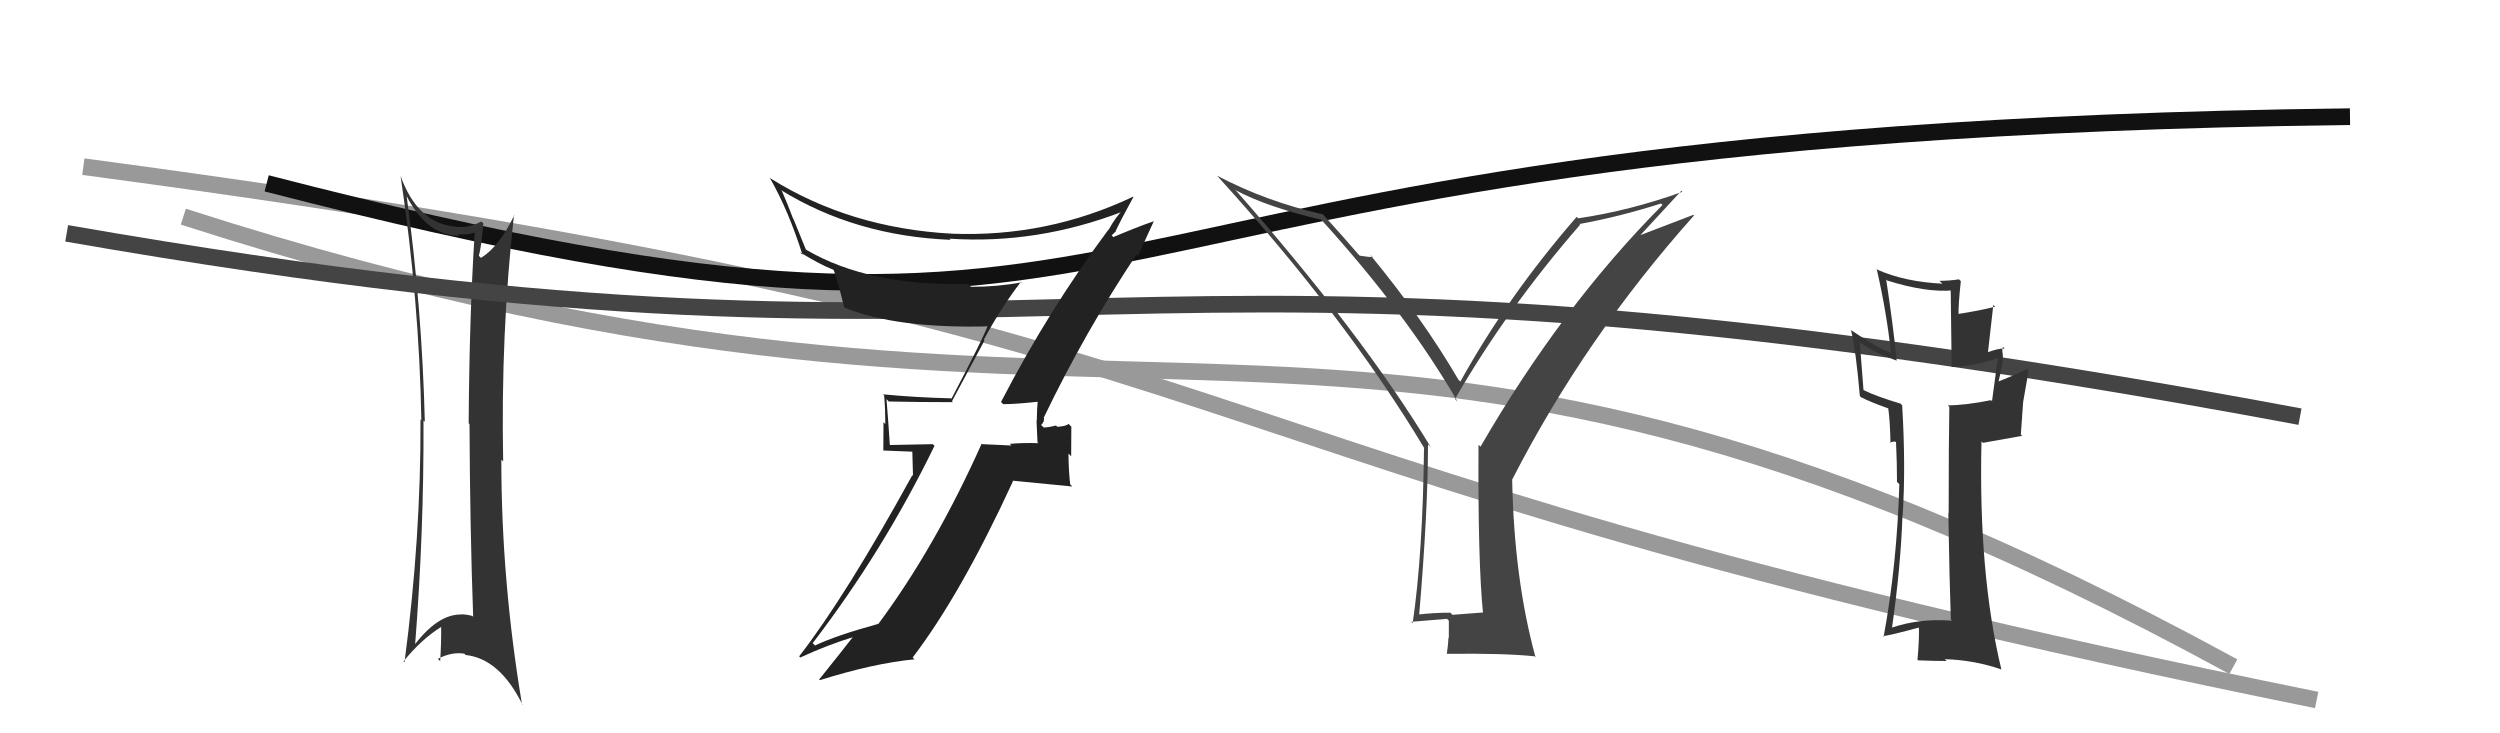
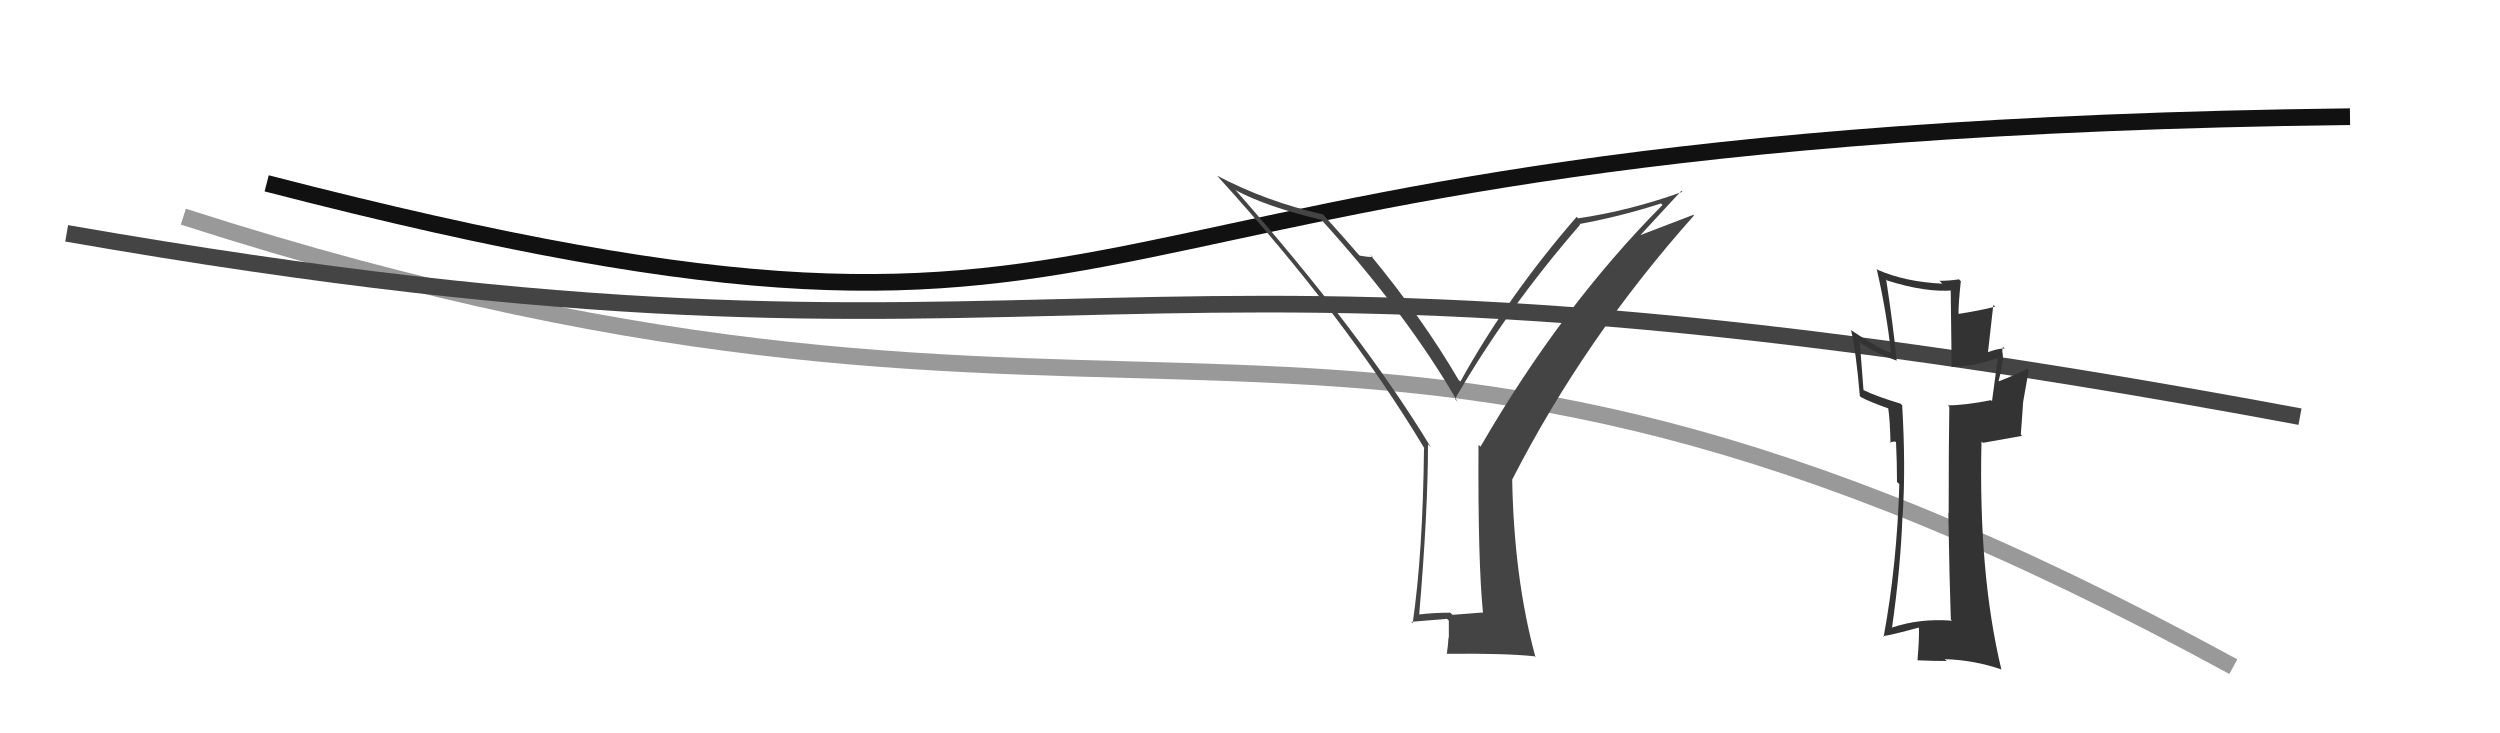
<svg xmlns="http://www.w3.org/2000/svg" width="150" height="44" viewBox="0,0,150,44">
-   <path d="M5 10 C80 20,65 27,139 42" stroke="#999" fill="none" />
  <path d="M11 13 C70 32,79 10,134 40" stroke="#999" fill="none" />
  <path d="M16 11 C74 26,57 8,141 7" stroke="#111" fill="none" />
-   <path fill="#333" d="M24.48 11.86L24.54 11.91L24.40 11.77Q25.63 14.15 27.57 14.15L27.51 14.09L27.47 14.05Q28.03 14.11 28.45 13.96L28.39 13.90L28.48 13.99Q28.16 19.00 28.12 25.40L28.23 25.50L28.17 25.44Q28.20 31.75 28.39 37.01L28.29 36.91L28.34 36.96Q28.02 36.86 27.64 36.86L27.57 36.80L27.65 36.87Q26.26 36.86 24.85 38.72L24.77 38.64L24.90 38.77Q25.44 31.93 25.41 25.23L25.34 25.17L25.49 25.31Q25.32 18.48 24.40 11.78ZM24.28 39.75L24.22 39.69L24.21 39.68Q25.30 38.34 26.48 37.61L26.34 37.47L26.47 37.60Q26.48 38.60 26.41 39.67L26.28 39.54L26.27 39.53Q27.10 39.10 27.86 39.22L27.83 39.19L27.94 39.30Q29.99 39.52 31.36 42.30L31.33 42.27L31.32 42.26Q30.08 34.85 30.08 27.58L30.06 27.56L30.19 27.69Q30.04 20.01 30.84 12.89L31.00 13.04L30.86 12.91Q29.93 14.83 28.86 15.47L28.90 15.51L28.73 15.35Q28.89 14.78 29.00 13.41L28.97 13.37L28.88 13.29Q28.09 13.71 27.33 13.60L27.37 13.64L27.33 13.60Q25.05 13.41 24.02 10.52L23.99 10.49L24.03 10.53Q25.16 18.06 25.28 25.22L25.20 25.13L25.23 25.16Q25.26 32.24 24.27 39.74Z" />
  <path d="M4 14 C67 25,63 11,138 25" stroke="#444" fill="none" />
  <path fill="#333" d="M117.13 37.25L117.04 37.16L117.12 37.24Q115.18 37.09 113.50 37.66L113.48 37.63L113.52 37.67Q114.04 34.04 114.15 30.92L114.18 30.95L114.16 30.93Q114.35 27.97 114.13 24.31L114.10 24.29L114.04 24.22Q112.57 23.78 111.80 23.40L111.81 23.40L111.59 20.56L111.47 20.44Q112.22 21.07 113.81 21.64L113.88 21.70L113.80 21.63Q113.59 19.51 113.17 16.77L113.24 16.84L113.23 16.83Q115.57 17.57 117.21 17.42L117.04 17.26L117.10 22.03L117.09 22.02Q118.52 21.97 119.86 21.48L119.76 21.38L119.87 21.49Q119.75 22.32 119.52 24.07L119.59 24.14L119.46 24.01Q117.90 24.32 116.87 24.32L117.05 24.50L116.96 24.40Q116.92 26.53 116.92 30.80L117.05 30.93L116.90 30.78Q116.97 35.00 117.05 37.17ZM120.11 20.74L120.14 20.77L120.28 20.91Q119.89 20.90 119.28 21.13L119.28 21.12L119.60 18.29L119.71 18.40Q118.83 18.63 117.42 18.85L117.44 18.87L117.51 18.94Q117.50 18.24 117.65 16.87L117.71 16.93L117.54 16.76Q116.94 16.85 116.37 16.85L116.44 16.92L116.54 17.02Q114.30 16.91 112.66 16.19L112.74 16.26L112.60 16.13Q113.19 18.69 113.46 21.17L113.42 21.13L113.46 21.17Q112.60 20.85 111.08 19.82L111.12 19.86L111.06 19.80Q111.36 21.05 111.59 23.76L111.59 23.76L111.66 23.83Q112.16 24.10 113.34 24.52L113.26 24.43L113.29 24.47Q113.40 25.18 113.43 26.59L113.38 26.54L113.67 26.49L113.79 26.53L113.76 26.50Q113.82 27.74 113.82 28.92L113.89 28.98L113.96 29.05Q113.82 33.86 113.02 38.20L113.00 38.19L112.97 38.16Q113.28 38.16 115.22 37.63L115.26 37.67L115.13 37.54Q115.17 38.22 115.05 39.59L115.16 39.70L115.08 39.62Q116.00 39.66 116.80 39.66L116.74 39.60L116.68 39.55Q118.45 39.60 120.09 40.17L120.14 40.22L120.08 40.16Q118.70 34.41 118.89 26.49L118.98 26.57L121.33 26.15L121.25 26.07Q121.31 25.14 121.39 24.11L121.39 24.11L121.72 22.23L121.62 22.13Q121.08 22.43 119.90 22.89L120.01 23.00L119.91 22.90Q120.24 21.59 120.16 21.25L120.22 21.31L120.17 21.26Q120.10 21.00 120.18 20.81Z" />
-   <path fill="#222" d="M60.13 24.19L60.15 24.21L60.20 24.25Q60.99 24.25 62.40 24.09L62.31 24.01L62.27 23.96Q62.21 24.59 62.21 25.23L62.19 25.22L62.25 26.54L62.31 26.59Q61.43 26.56 60.60 26.63L60.54 26.58L60.69 26.73Q59.77 26.68 58.94 26.65L58.92 26.63L58.90 26.62Q56.11 32.85 52.69 37.45L52.56 37.33L52.67 37.44Q50.19 38.12 48.90 38.73L48.77 38.60L48.76 38.59Q53.02 33.03 56.07 26.75L55.97 26.65L53.39 26.70L53.39 26.70Q53.30 25.28 53.19 23.95L53.23 23.99L53.33 24.09Q55.13 24.13 57.18 24.13L57.12 24.07L59.07 20.43L59.03 20.38Q60.04 18.50 61.26 16.90L61.36 17.00L61.30 16.94Q59.85 17.21 58.26 17.21L58.19 17.14L58.08 17.03Q52.15 17.19 48.38 14.99L48.34 14.94L47.61 13.15L47.59 13.13Q47.30 12.35 46.92 11.47L46.92 11.47L46.85 11.40Q51.32 14.16 57.04 14.39L57.06 14.41L56.97 14.32Q62.23 14.67 67.37 12.69L67.35 12.67L67.33 12.66Q67.00 12.93 66.50 13.81L66.53 13.84L66.49 13.80Q62.92 18.60 60.06 24.12ZM68.27 15.35L68.28 15.35L69.22 13.29L69.21 13.28Q68.13 13.65 66.46 14.37L66.47 14.39L66.80 14.22L66.70 14.12Q66.84 13.99 66.95 13.88L67.00 13.92L66.94 13.86Q67.28 13.14 68.01 11.81L68.06 11.87L67.99 11.80Q62.83 14.25 57.08 14.02L57.01 13.95L57.09 14.02Q50.99 13.68 46.24 10.71L46.32 10.79L46.17 10.64Q47.31 12.62 48.15 15.29L48.06 15.20L47.99 15.13Q49.19 15.87 49.99 16.18L49.96 16.15L50.02 16.21Q50.19 16.57 50.65 18.44L50.59 18.38L50.69 18.47Q53.85 19.73 59.37 19.58L59.34 19.55L59.28 19.49Q59.07 20.15 57.09 23.92L57.08 23.92L57.07 23.90Q54.96 23.85 52.98 23.66L52.99 23.67L53.05 23.73Q53.12 24.56 53.12 25.44L53.01 25.33L53.00 27.03L54.74 27.10L54.78 28.55L54.74 28.51Q50.73 35.80 47.95 39.38L48.08 39.51L48.02 39.45Q49.63 38.70 51.27 38.20L51.20 38.14L51.22 38.16Q50.52 39.06 49.15 40.77L49.18 40.80L49.19 40.81Q52.44 39.79 54.87 39.56L54.79 39.48L54.76 39.45Q57.66 35.65 60.78 28.87L60.75 28.84L64.34 29.19L64.21 29.06Q64.11 28.13 64.11 27.21L64.27 27.38L64.28 25.60L64.11 25.43Q63.99 25.57 63.44 25.61L63.38 25.55L63.36 25.53Q62.89 25.65 62.62 25.65L62.48 25.51L62.46 25.49Q62.55 25.46 62.59 25.31L62.61 25.33L62.65 25.11L62.62 25.07Q65.10 19.91 68.19 15.27Z" />
  <path fill="#444" d="M89.00 36.80L88.96 36.75L87.15 36.89L87.02 36.76Q86.06 36.76 85.11 36.87L85.21 36.97L85.15 36.90Q85.68 30.66 85.68 26.66L85.76 26.74L85.86 26.85Q81.71 20.00 74.06 11.32L74.21 11.47L74.16 11.42Q75.94 12.39 79.29 13.19L79.31 13.22L79.32 13.23Q84.45 18.89 87.46 24.11L87.47 24.12L87.30 23.94Q90.43 18.51 94.81 13.48L94.66 13.34L94.77 13.44Q97.15 13.01 99.66 12.21L99.76 12.31L99.75 12.30Q93.70 18.39 88.83 26.80L88.81 26.78L88.71 26.69Q88.67 33.69 88.98 36.78ZM98.21 14.34L100.88 11.45L100.94 11.51Q97.81 12.64 94.69 13.10L94.61 13.02L94.60 13.01Q90.44 17.80 87.62 22.90L87.61 22.88L87.51 22.79Q85.38 19.13 82.18 15.25L82.23 15.30L82.37 15.43Q82.08 15.42 81.59 15.34L81.55 15.31L81.45 15.20Q80.84 14.48 79.32 12.80L79.35 12.84L79.37 12.86Q75.99 12.10 73.02 10.54L72.91 10.43L73.04 10.56Q80.71 18.99 85.47 26.91L85.44 26.89L85.44 26.89Q85.37 33.24 84.76 37.39L84.75 37.39L84.67 37.31Q85.38 37.25 86.82 37.13L86.93 37.24L86.93 38.27L86.91 38.25Q86.89 38.68 86.81 39.22L86.81 39.22L86.83 39.23Q90.32 39.19 92.08 39.38L92.15 39.46L92.13 39.43Q90.84 34.72 90.73 28.74L90.77 28.79L90.74 28.76Q95.09 20.27 101.64 12.93L101.60 12.89L98.10 14.23Z" />
</svg>